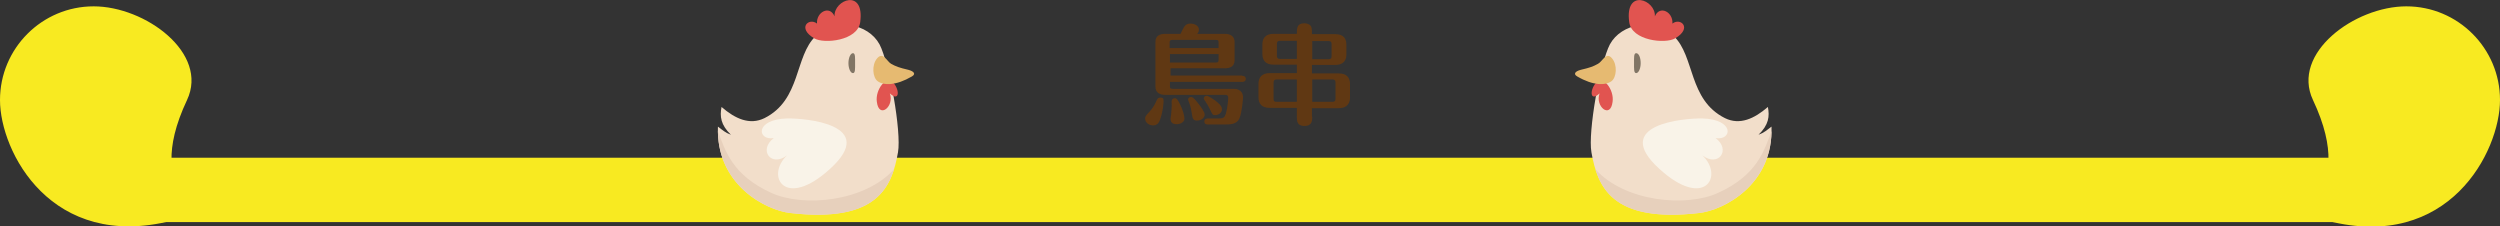
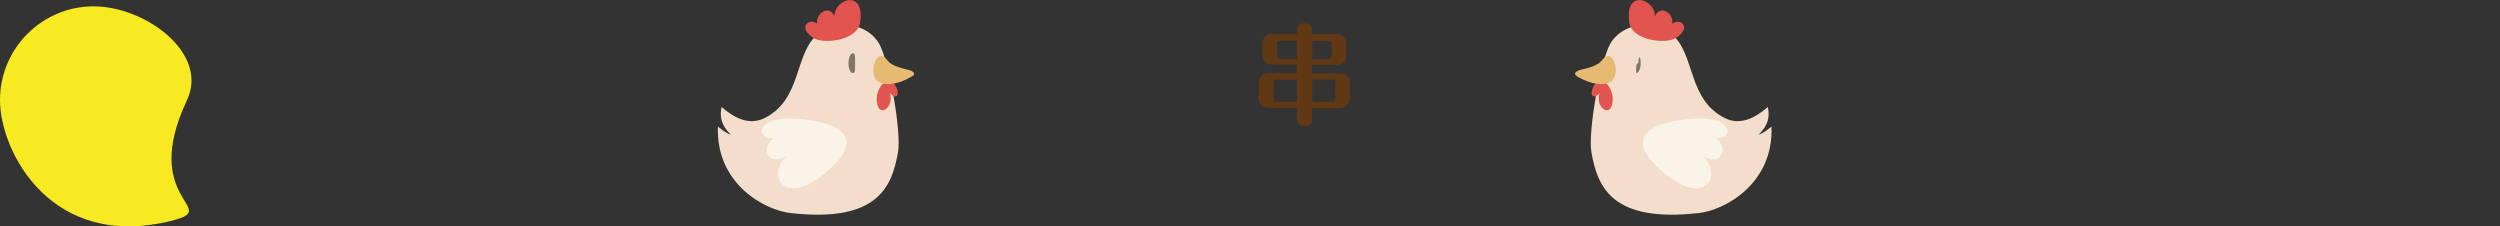
<svg xmlns="http://www.w3.org/2000/svg" version="1.1" id="Layer_1" x="0px" y="0px" viewBox="0 0 827.4 74.9" style="enable-background:new 0 0 827.4 74.9;" xml:space="preserve">
  <rect x="0" y="0" width="827.4" height="74.9" fill="#333333" stroke="none" />
  <style type="text/css">
	.st0{fill:#F8EA21;}
	.st1{fill:#603813;}
	.st2{fill:#F2DECA;}
	.st3{fill:#E7D0BC;}
	.st4{fill:#817565;}
	.st5{fill:#E15450;}
	.st6{fill:#E6BA71;}
	.st7{fill:#F9F3E8;}
</style>
  <g>
    <g>
-       <rect x="44.4" y="52.2" class="st0" width="736" height="21.3" />
      <path class="st0" d="M61.9,33.1C46,66.8,73.6,68.8,57,73C17,83.2,0,50.2,0,33.1s13.9-31,31-31S69.2,17.6,61.9,33.1z" />
-       <path class="st0" d="M765.5,33.1c15.9,33.7-11.7,35.8,4.9,40c40,10.2,57-22.9,57-40s-13.9-31-31-31S758.2,17.6,765.5,33.1z" />
    </g>
    <g>
      <g>
-         <path class="st1" d="M385.1,33.4c0,0.8-0.2,3.3-1,5.7c-0.4,1.3-0.9,2.4-2.5,2.4c-1.4,0-2.6-1-2.6-2.2c0-0.7,0.1-0.9,1.5-2.4     c1.2-1.3,1.8-2.5,2.4-3.9c0.3-0.5,0.5-0.7,1.2-0.7C384.8,32.3,385.1,32.5,385.1,33.4z M411.1,25.1c0.4,0,1.2,0.1,1.2,1     c0,0.9-0.8,1-1.2,1h-23.9v1.4c0,0.7,0.1,0.9,1,0.9h20.1c2.7,0,3.1,1.9,3.1,2.8c0,0.5-0.4,5.2-1.2,7c-0.9,2-3.1,2-5,2h-5.4     c-0.5,0-1.2-0.1-1.2-1c0-0.9,0.8-1,1.2-1h3.5c1.5,0,2-0.1,2.5-1.9c0.4-1.4,0.7-4.3,0.7-5c0-0.5-0.3-0.9-0.8-0.9h-20.1     c-1.8,0-3.2-0.8-3.2-2.7V13.9c0-2.1,1.5-2.7,3.2-2.7h5.1c0.2-0.4,1-2,1.2-2.3c0.5-0.7,1-1.1,2.1-1.1c1.3,0,2.8,0.7,2.8,2     c0,0.8-0.4,1.2-0.6,1.4h9.2c1.8,0,3.2,0.8,3.2,2.7v6c0,2.1-1.5,2.7-3.2,2.7h-18v2.4H411.1z M403.3,15.9v-1.8     c0-0.7-0.1-0.9-0.9-0.9h-14.3c-0.8,0-1,0.2-1,0.9v1.8H403.3z M387.2,17.9v2.8h15.2c0.8,0,0.9-0.3,0.9-1v-1.8H387.2z M387.7,36.6     c0-0.6,0.1-1.3,0.1-1.7c0-0.4-0.1-1.4,0-1.6c0.1-0.5,0.5-0.8,1-0.8s0.9,0.3,1.7,1.9c1.1,2.2,1.5,4.1,1.5,4.8     c0,1.3-1.4,1.9-2.6,1.9c-1.6,0-2-0.8-2-1.9C387.5,38.8,387.7,37.1,387.7,36.6z M396.2,39.9c-1.4,0-1.5-0.6-1.8-2.6     c-0.2-1.2-0.4-2.2-0.8-3.2c-0.1-0.3-0.4-1-0.4-1.2c0-0.4,0.4-0.8,1-0.8c0.6,0,1.3,0.8,2.1,1.8c1.1,1.3,2.4,3.2,2.4,4     C398.7,39.1,397.4,39.9,396.2,39.9z M402.2,38.1c-0.9,0-0.9-0.1-1.8-2c-0.4-0.9-1.1-2-1.5-2.6c-0.4-0.5-0.5-0.7-0.5-0.9     c0-0.5,0.4-0.9,1-0.9c0.5,0,2.1,1.1,2.7,1.5c1,0.8,2.3,1.8,2.3,2.8C404.6,36.9,403.6,38.1,402.2,38.1z" />
        <path class="st1" d="M434.3,38.6c0,1.2,0,3.1-2.6,3.1c-2.5,0-2.5-1.8-2.5-3.1v-2.9h-9c-2.7,0-3.7-1.5-3.7-3.5v-4.5     c0-1.9,1-3.5,3.7-3.5h9v-2.8h-7.7c-2.7,0-3.7-1.5-3.7-3.5v-3.2c0-1.9,0.9-3.5,3.7-3.5h7.7c0-1.8,0-3.5,2.5-3.5     c1.1,0,2.1,0.5,2.3,1.3c0.2,0.5,0.2,1.3,0.2,2.3h7.7c2.8,0,3.7,1.5,3.7,3.5v3.2c0,1.9-0.9,3.5-3.7,3.5h-7.7v2.8h8.9     c2.7,0,3.7,1.5,3.7,3.5v4.5c0,1.9-1,3.5-3.7,3.5h-8.9V38.6z M429.2,26.3h-6.7c-0.8,0-1,0.4-1,1.1v5.3c0,0.7,0.2,1,1,1h6.7V26.3z      M429.2,13.5h-5.5c-0.9,0-1.1,0.4-1.1,1v4c0,0.6,0.2,1,1.1,1h5.5V13.5z M434.3,19.6h5.4c0.8,0,1-0.4,1-1v-4c0-0.7-0.2-1-1-1h-5.4     V19.6z M434.3,33.7h6.7c0.8,0,1-0.4,1-1v-5.3c0-0.7-0.2-1.1-1-1.1h-6.7V33.7z" />
      </g>
    </g>
    <g>
      <path class="st2" d="M238.8,35.4c4.5,3.9,9.3,6.1,14.2,3.7c12.2-6.1,9.9-20.5,17-27.2c6.5-6.1,17.3-4.2,21.1,2.8    c3.2,6.1,7.3,28.9,6.1,35.7c-2,11.4-6.7,23.4-35.6,20.1c-8.2-0.9-24.7-9.4-24-28.6c1.6,1.2,2.4,2,4.3,2.7    C238.5,41.3,238.2,38.5,238.8,35.4z" />
-       <path class="st3" d="M255.2,63.8c10.6,4.9,31,3,40.7-7.8c-2.9,9.3-10.1,17.3-34.3,14.5c-7.9-0.9-23.8-8.9-24-27.1    C240,49.8,242.3,57.9,255.2,63.8z" />
      <g>
        <path class="st4" d="M280.8,20.9c0,1.8,0.7,3.3,1.5,3.3c0.8,0,0.7-1.5,0.7-3.3c0-1.8,0.1-3.3-0.7-3.3     C281.5,17.6,280.8,19.1,280.8,20.9z" />
      </g>
      <path class="st5" d="M284.7,7.3c1.5-11.3-8.8-7.4-8.5-1.9c-1.6-3.8-6.1-1.4-5.8,2.4c-2.7-2.1-6.7,1.5-0.9,4.9    C272.7,14.6,283.9,13.5,284.7,7.3z" />
      <path class="st5" d="M295.7,27.4c2.2,2.6,1.9,6.4-1.2,3.5c1.6,4.3-3.6,8.6-4.3,2.8C289.6,29.7,293.4,24.7,295.7,27.4z" />
      <path class="st6" d="M294.9,21.1c1.6,0.9,2.7,1.3,5.7,2c1.9,0.5,2.6,1.4,1.2,2.2c-5.3,3.1-9.3,3-11.3,1.6    c-1.7-1.2-2.1-5.4-0.2-7.6C292.3,17,293.5,20.3,294.9,21.1z" />
      <path class="st7" d="M274.7,55.9c-14.9,13.6-21.5,2.4-14.2-4.5c-5.3,4.1-9.6-1.8-4.4-5.7c-5.5,0.9-6.4-6.2,4.4-6.5    C266.4,39.1,291,41.1,274.7,55.9z" />
    </g>
    <g>
      <path class="st2" d="M585.1,35.4c-4.5,3.9-9.3,6.1-14.2,3.7c-12.2-6.1-9.9-20.5-17-27.2c-6.5-6.1-17.3-4.2-21.1,2.8    c-3.2,6.1-7.3,28.9-6.1,35.7c2,11.4,6.7,23.4,35.6,20.1c8.2-0.9,24.7-9.4,24-28.6c-1.6,1.2-2.4,2-4.3,2.7    C585.4,41.3,585.7,38.5,585.1,35.4z" />
-       <path class="st3" d="M568.7,63.8c-10.6,4.9-31,3-40.7-7.8c2.9,9.3,10.1,17.3,34.3,14.5c7.9-0.9,23.8-8.9,24-27.1    C583.9,49.8,581.6,57.9,568.7,63.8z" />
      <g>
-         <path class="st4" d="M543,20.9c0,1.8-0.7,3.3-1.5,3.3c-0.8,0-0.7-1.5-0.7-3.3c0-1.8-0.1-3.3,0.7-3.3     C542.4,17.6,543,19.1,543,20.9z" />
+         <path class="st4" d="M543,20.9c0,1.8-0.7,3.3-1.5,3.3c0-1.8-0.1-3.3,0.7-3.3     C542.4,17.6,543,19.1,543,20.9z" />
      </g>
      <path class="st5" d="M539.2,7.3c-1.5-11.3,8.8-7.4,8.5-1.9c1.6-3.8,6.1-1.4,5.8,2.4c2.7-2.1,6.7,1.5,0.9,4.9    C551.2,14.6,540,13.5,539.2,7.3z" />
      <path class="st5" d="M528.2,27.4c-2.2,2.6-1.9,6.4,1.2,3.5c-1.6,4.3,3.6,8.6,4.3,2.8C534.3,29.7,530.5,24.7,528.2,27.4z" />
      <path class="st6" d="M528.9,21.1c-1.6,0.9-2.7,1.3-5.7,2c-1.9,0.5-2.6,1.4-1.2,2.2c5.3,3.1,9.3,3,11.3,1.6    c1.7-1.2,2.1-5.4,0.2-7.6C531.6,17,530.4,20.3,528.9,21.1z" />
      <path class="st7" d="M549.2,55.9c14.9,13.6,21.5,2.4,14.2-4.5c5.3,4.1,9.6-1.8,4.4-5.7c5.5,0.9,6.4-6.2-4.4-6.5    C557.5,39.1,532.9,41.1,549.2,55.9z" />
    </g>
  </g>
</svg>